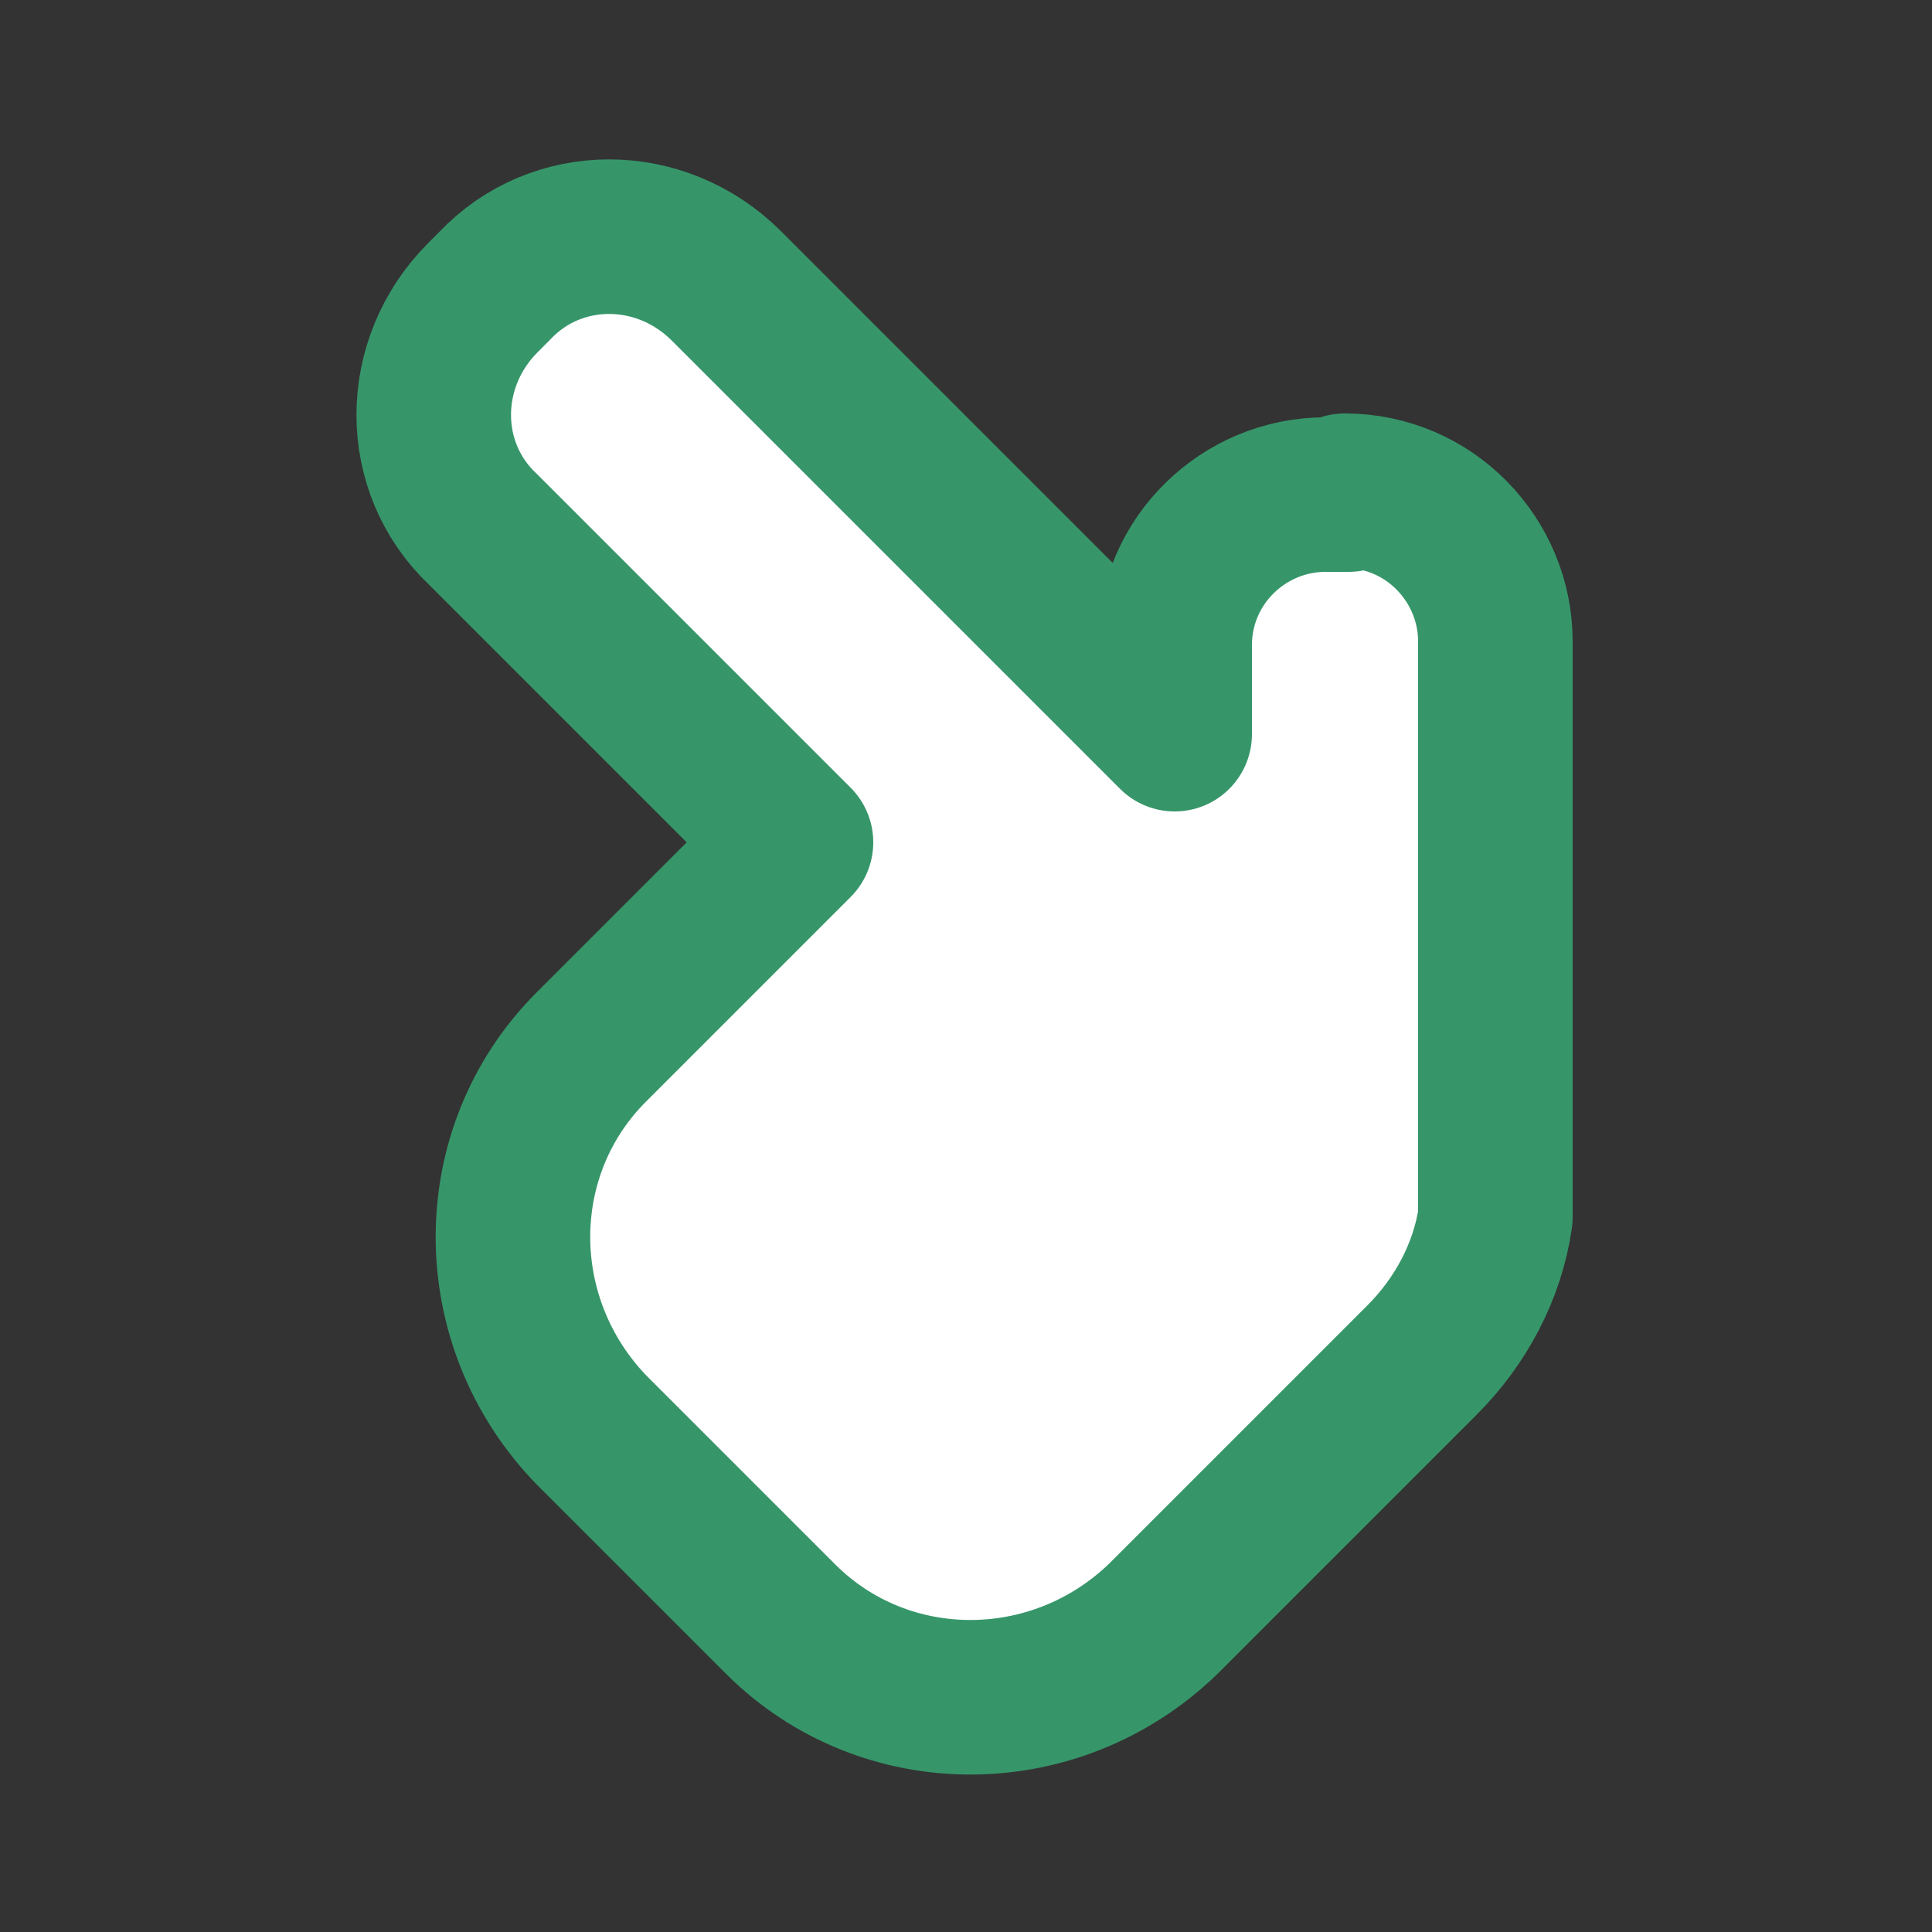
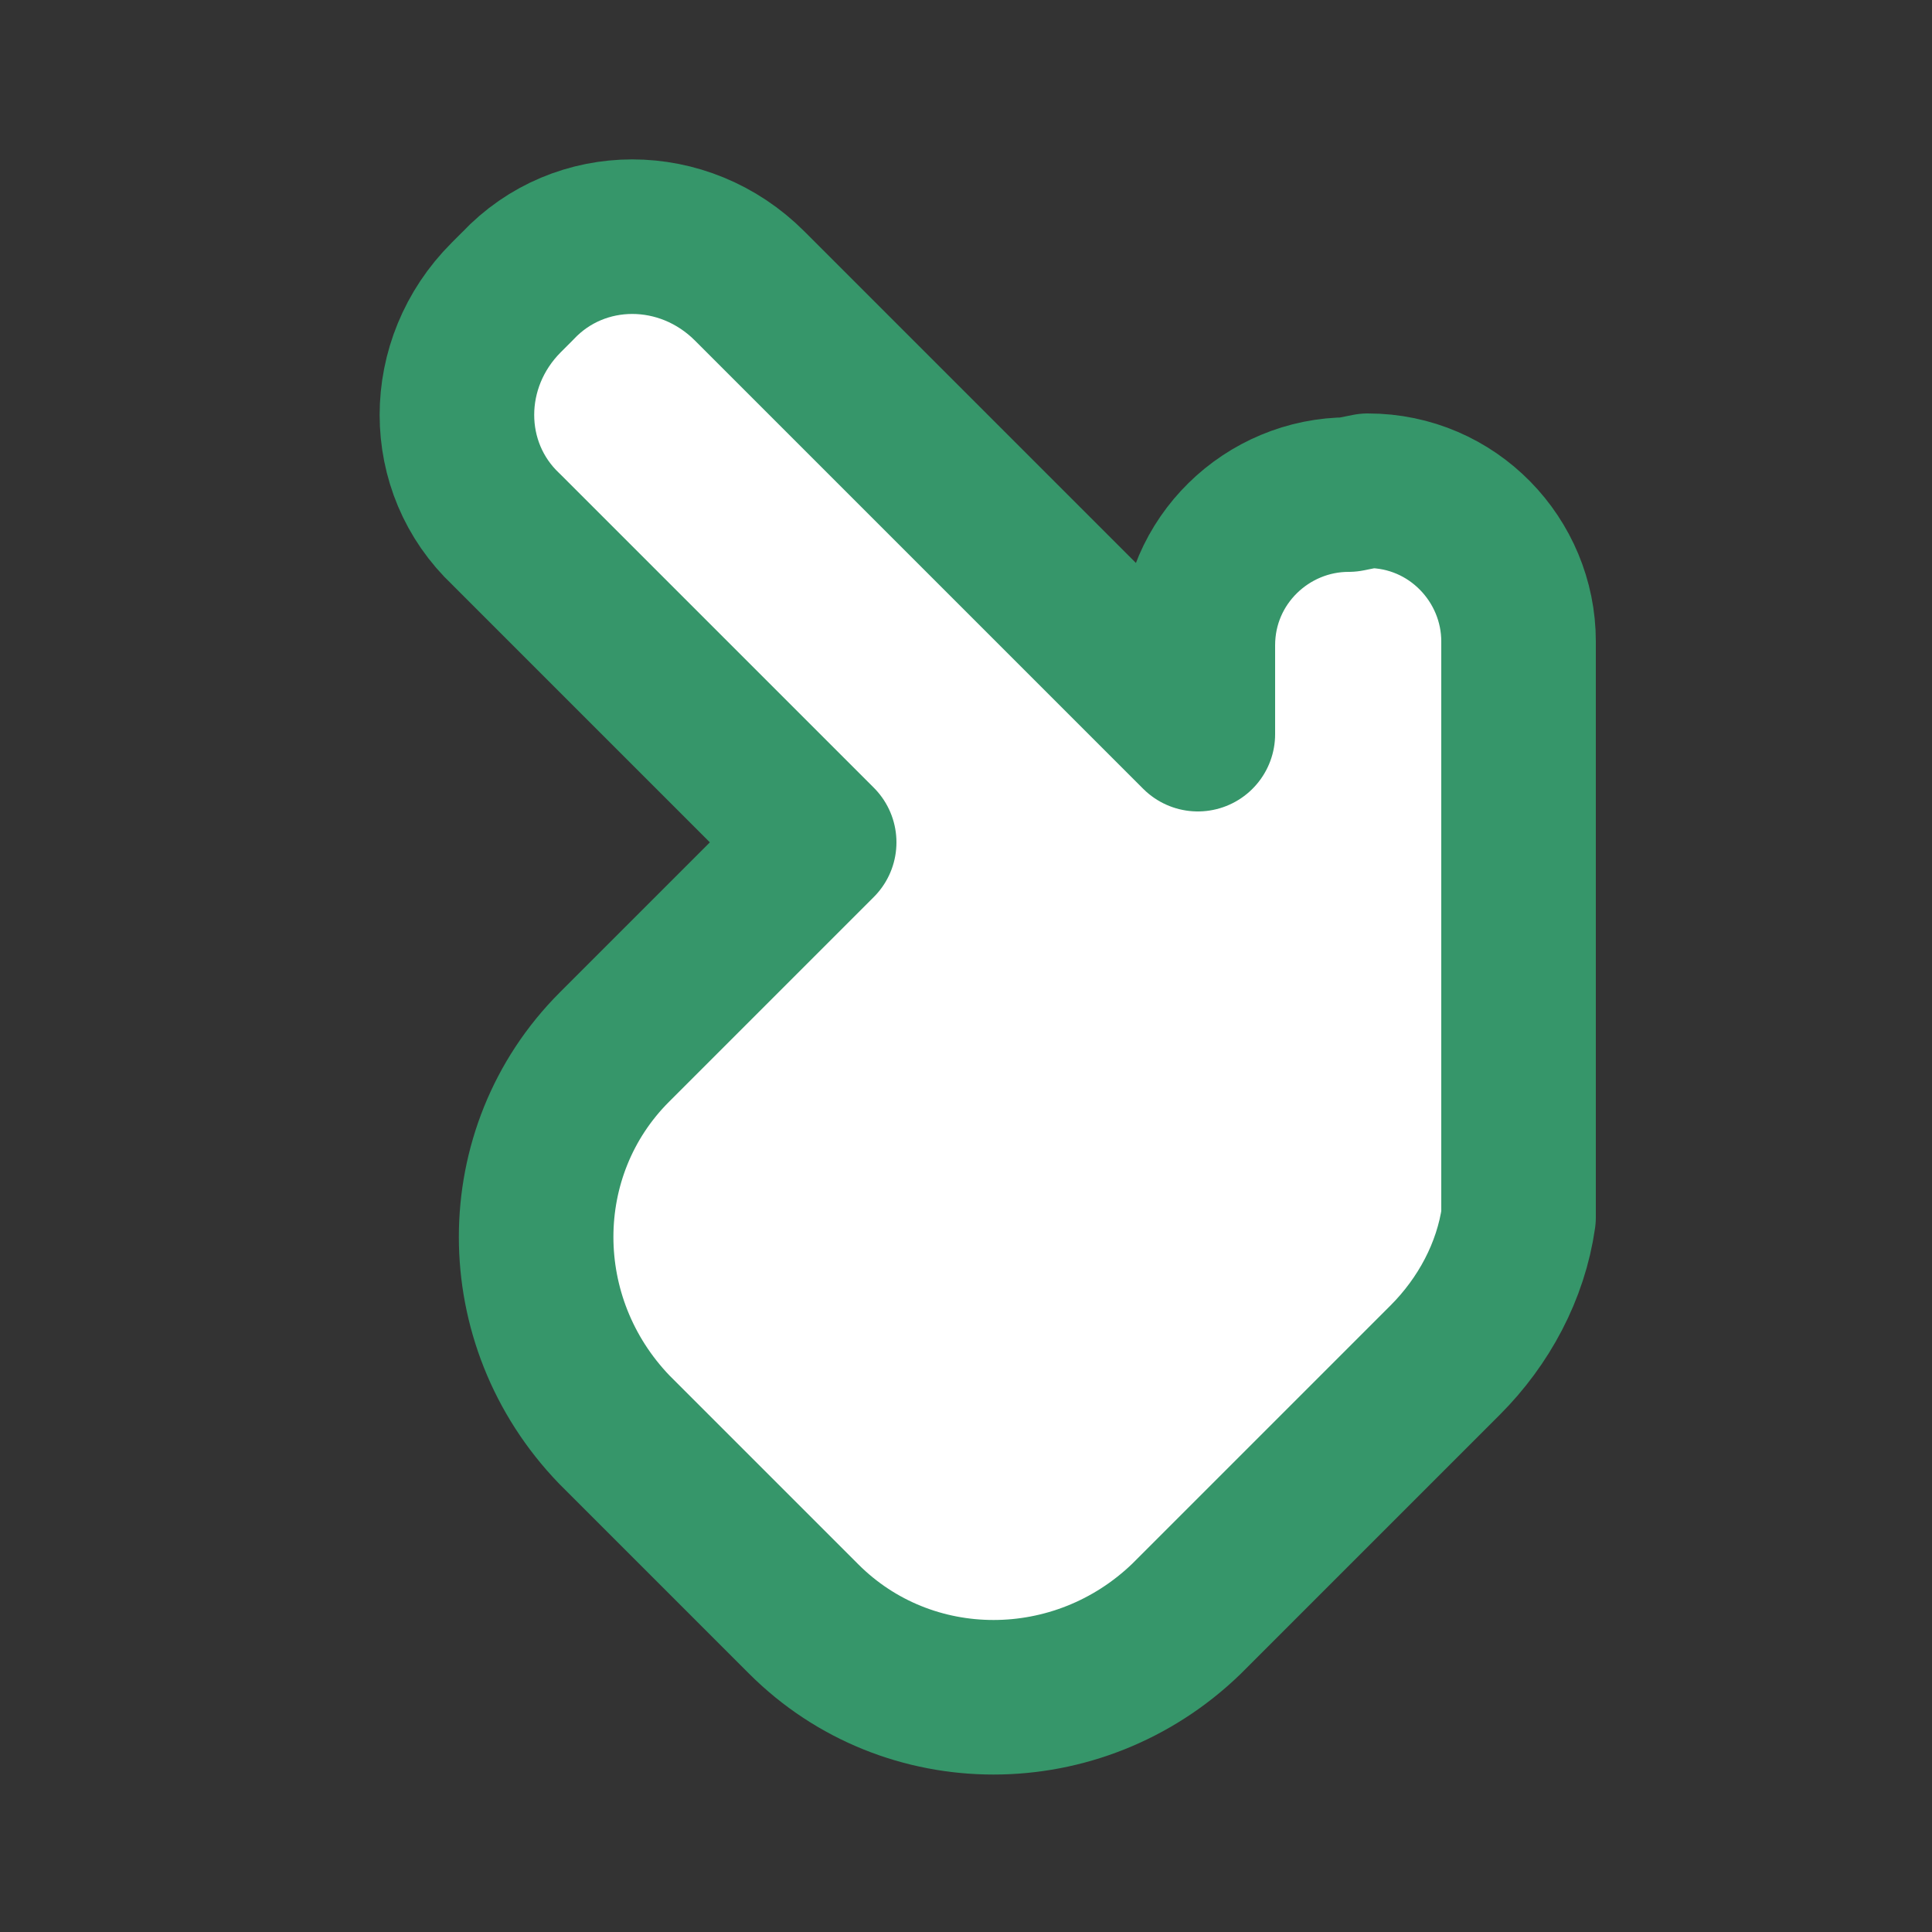
<svg xmlns="http://www.w3.org/2000/svg" id="_レイヤー_1" data-name="レイヤー_1" version="1.1" viewBox="0 0 50 50">
  <rect x="0" y="0" width="50" height="50" fill="#333333" stroke="none" />
  <defs>
    <style>
      .st0 {
        fill: #fff;
        stroke: #36966a;
        stroke-linejoin: round;
        stroke-width: 4px;
      }
    </style>
  </defs>
-   <path class="st0" d="M34.9,12.8h-.6c-2.1,0-3.9,1.7-3.9,3.9v2.3l-11.6-11.6c-1.7-1.7-4.4-1.7-6,0l-.3.3c-1.7,1.7-1.7,4.4,0,6l8.1,8.1-5.3,5.3c-2.7,2.7-2.7,7.1,0,9.9l4.9,4.9c2.7,2.7,7.1,2.7,9.9,0l6.7-6.7c1-1,1.7-2.3,1.9-3.7,0-.1,0-.3,0-.5,0,0,0-.2,0-.3,0,0,0,0,0-.1v-.2c0-.2,0-.3,0-.5v-13.3c0-2.1-1.7-3.9-3.9-3.9Z" />
+   <path class="st0" d="M34.9,12.8c-2.1,0-3.9,1.7-3.9,3.9v2.3l-11.6-11.6c-1.7-1.7-4.4-1.7-6,0l-.3.3c-1.7,1.7-1.7,4.4,0,6l8.1,8.1-5.3,5.3c-2.7,2.7-2.7,7.1,0,9.9l4.9,4.9c2.7,2.7,7.1,2.7,9.9,0l6.7-6.7c1-1,1.7-2.3,1.9-3.7,0-.1,0-.3,0-.5,0,0,0-.2,0-.3,0,0,0,0,0-.1v-.2c0-.2,0-.3,0-.5v-13.3c0-2.1-1.7-3.9-3.9-3.9Z" />
</svg>